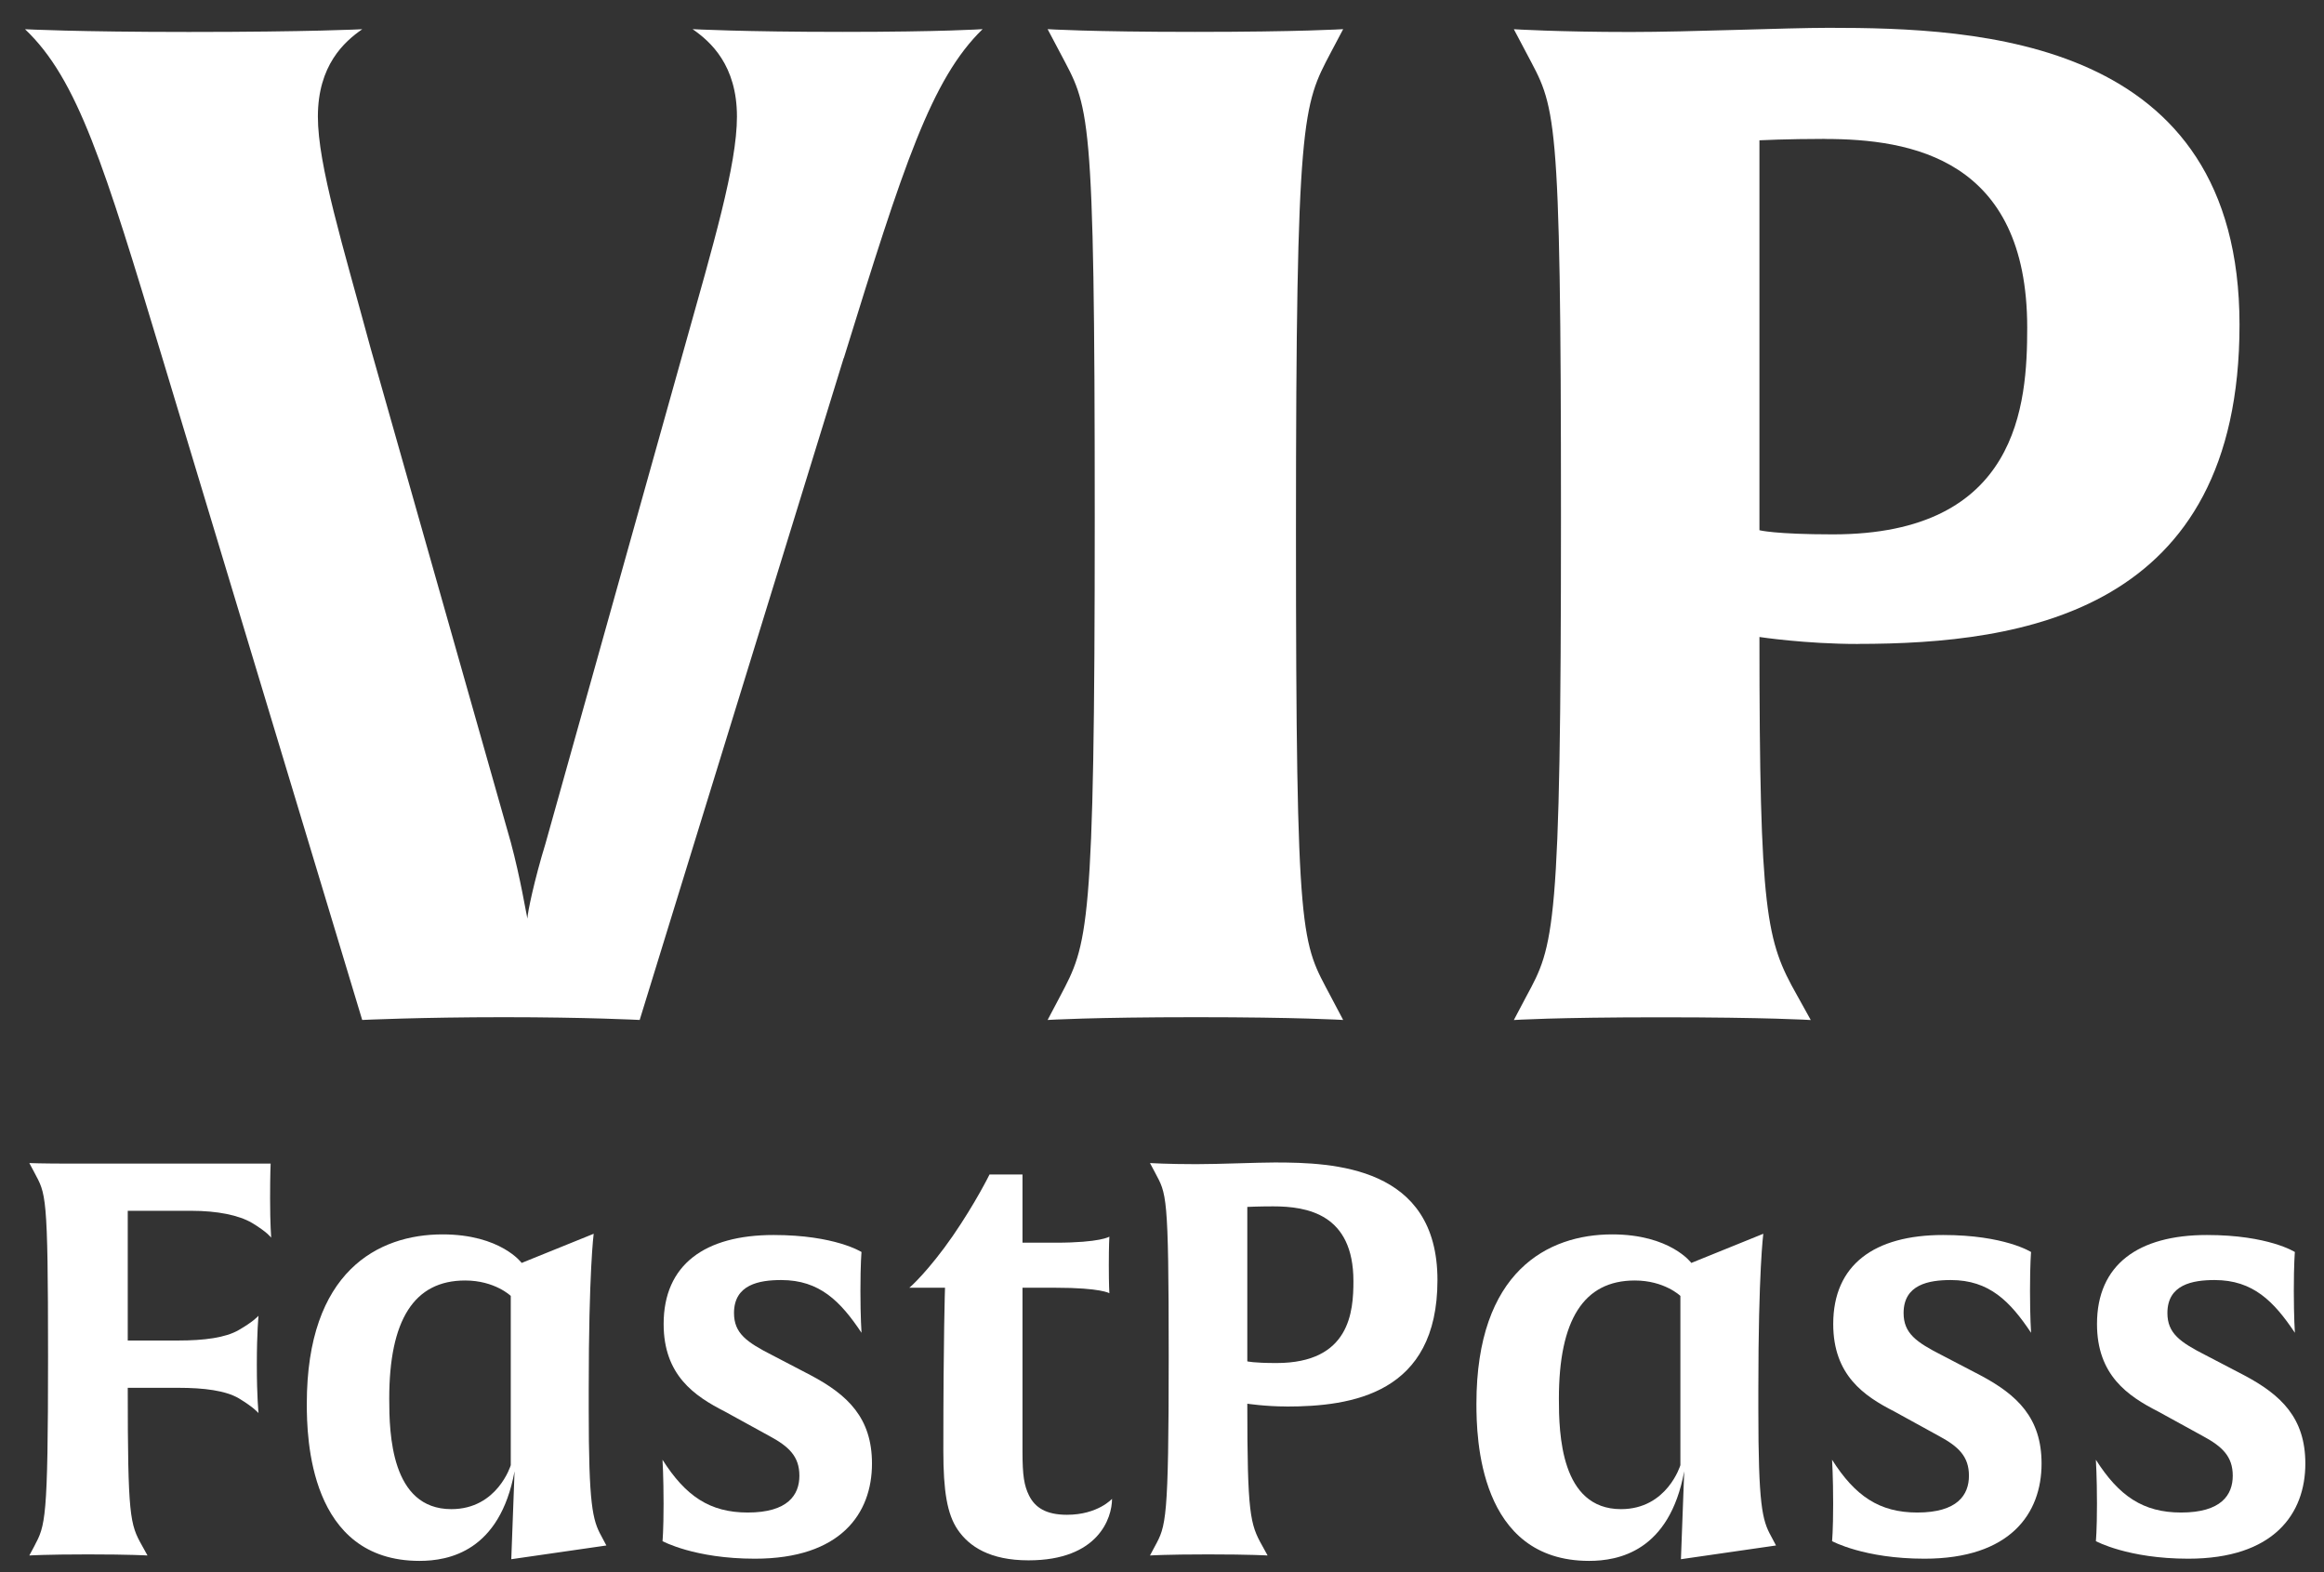
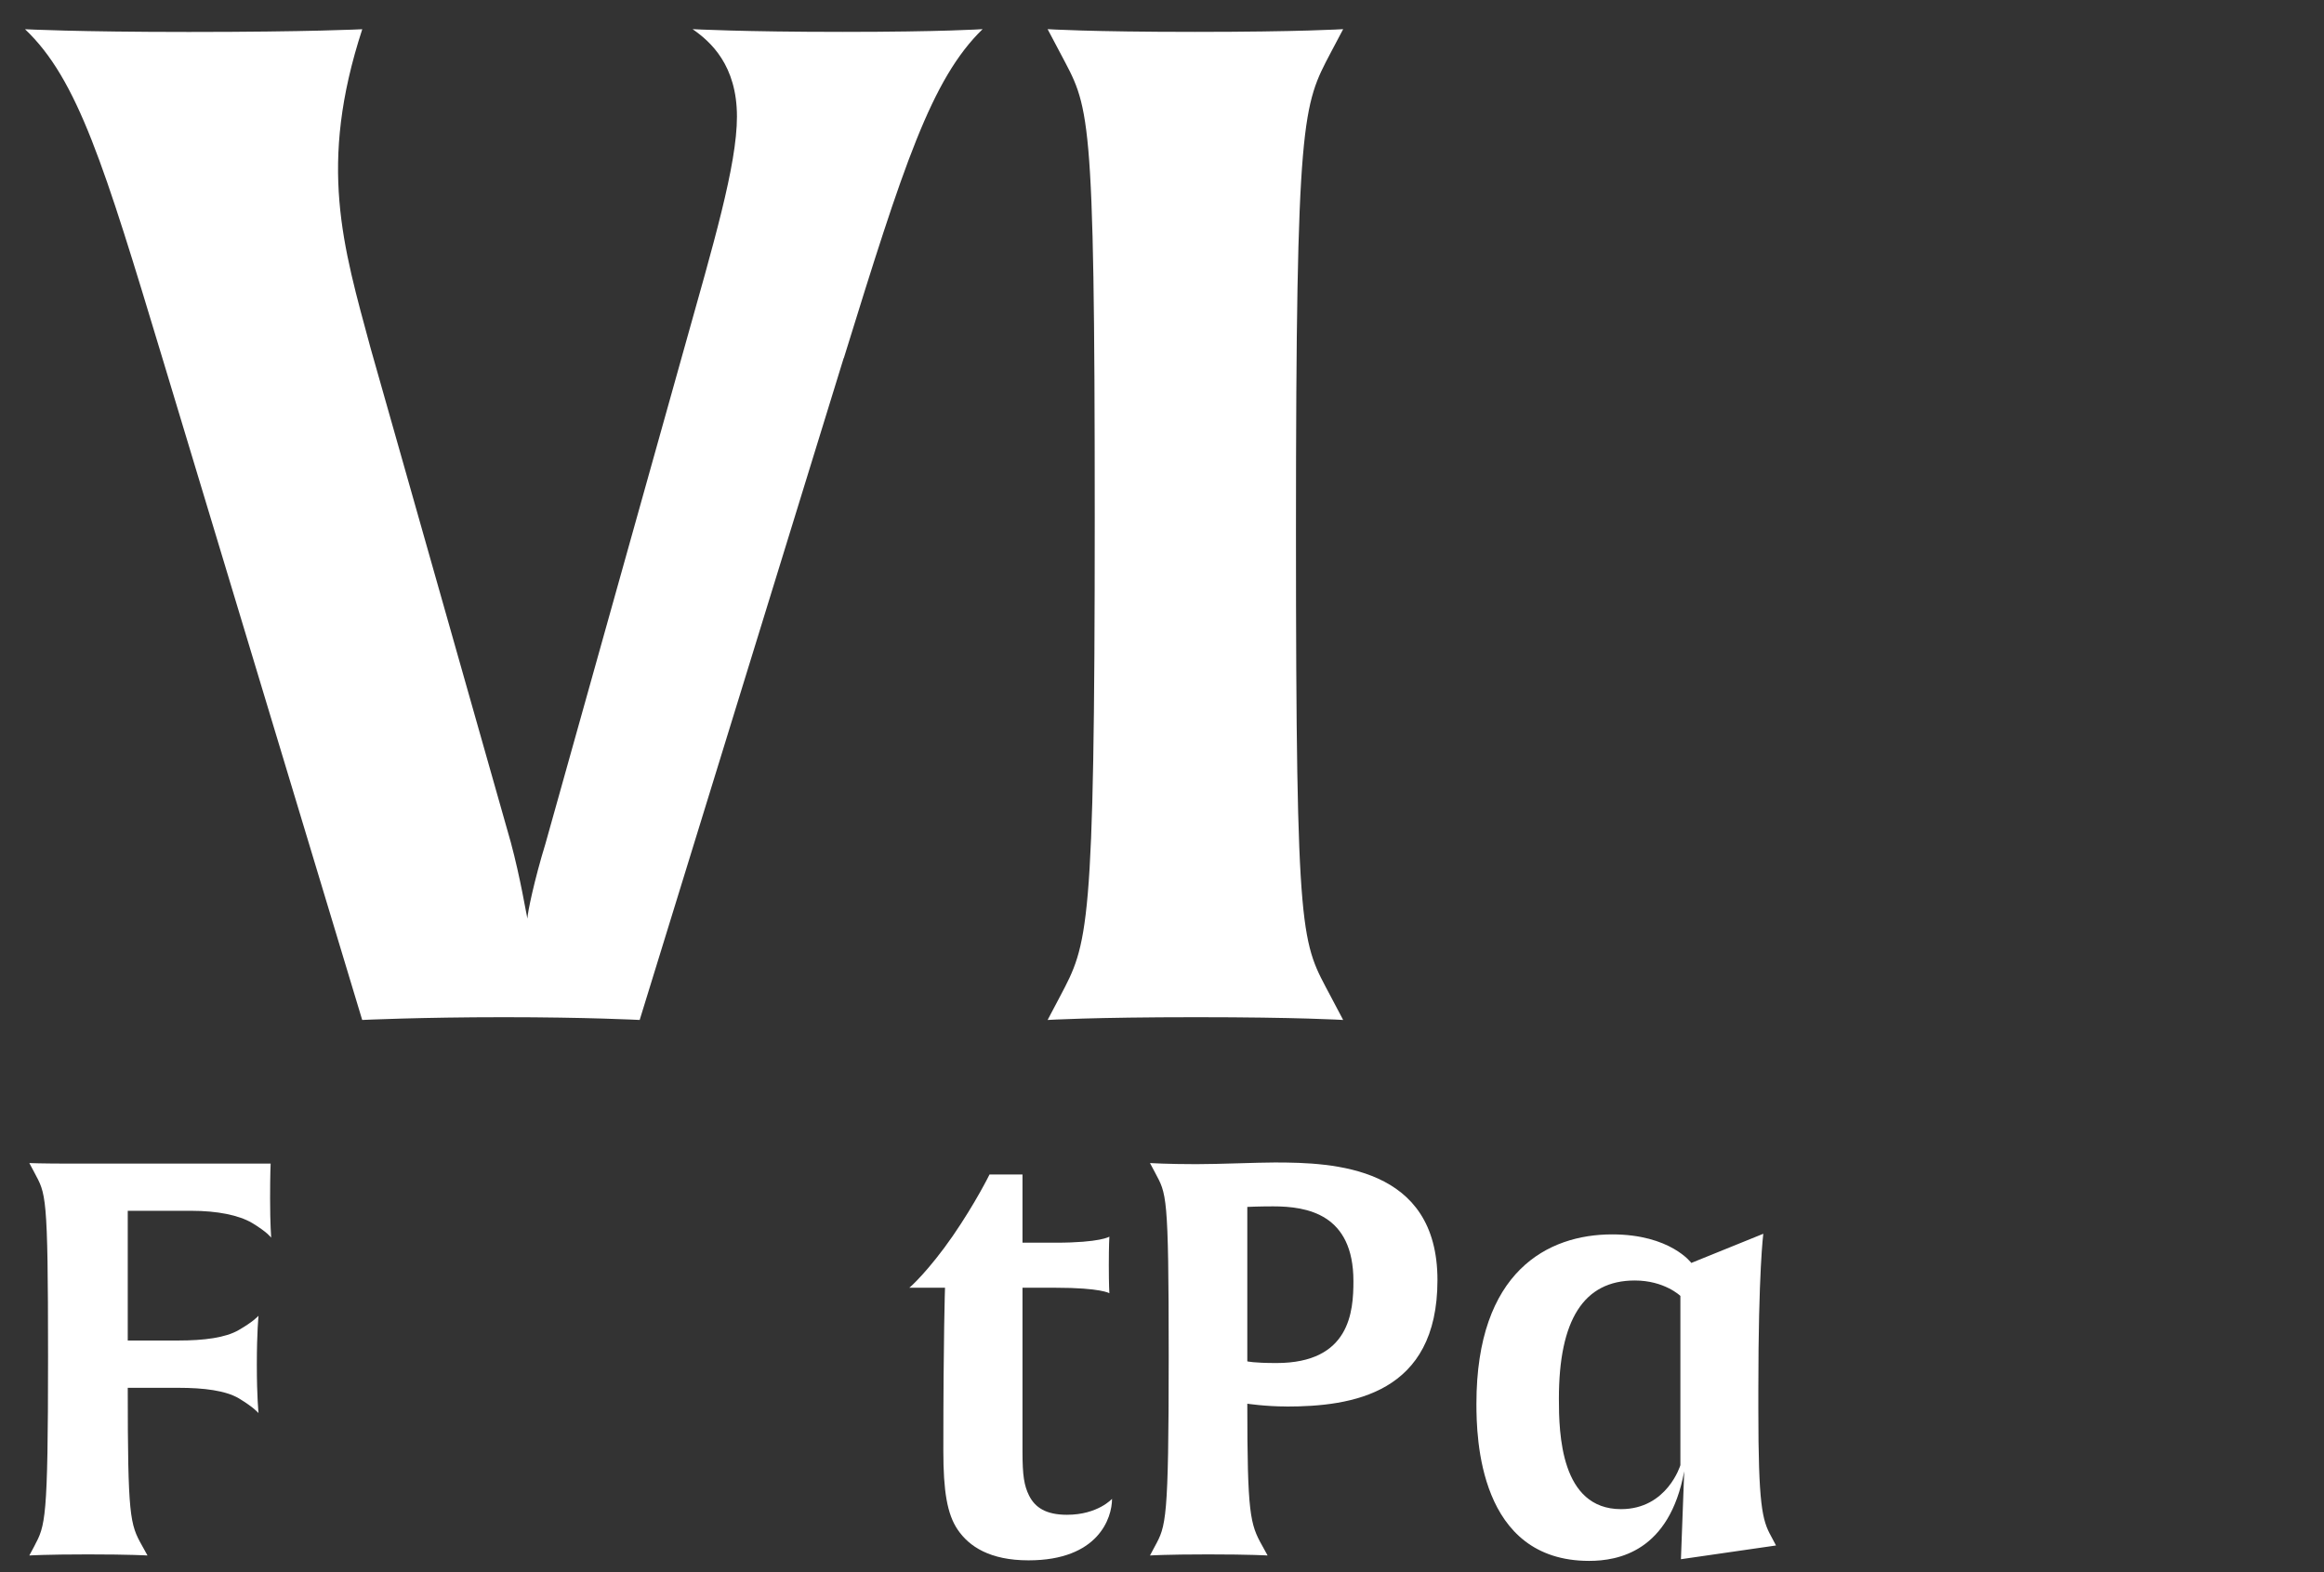
<svg xmlns="http://www.w3.org/2000/svg" width="68" height="46" viewBox="0 0 68 46" fill="none">
  <rect x="0" y="0" width="68" height="46" fill="#333333" stroke="none" />
-   <path d="M24.686 10.477L18.717 29.843C18.717 29.843 17.174 29.762 14.738 29.762C12.302 29.762 10.598 29.843 10.598 29.843L4.751 10.477C3.047 4.834 2.274 2.316 0.732 0.855C0.732 0.855 2.235 0.935 5.524 0.935C9.056 0.935 10.6 0.855 10.6 0.855C10.072 1.22 9.301 1.91 9.301 3.413C9.301 4.832 10.033 7.188 10.845 10.193L14.946 24.645C15.23 25.701 15.393 26.716 15.432 26.877C15.432 26.715 15.636 25.74 15.96 24.685L20.02 10.191C20.873 7.147 21.563 4.832 21.563 3.411C21.563 1.908 20.792 1.218 20.265 0.853C20.265 0.853 21.726 0.933 24.65 0.933C27.575 0.933 28.751 0.853 28.751 0.853C27.249 2.314 26.437 4.832 24.691 10.475L24.686 10.477Z" fill="white" />
+   <path d="M24.686 10.477L18.717 29.843C18.717 29.843 17.174 29.762 14.738 29.762C12.302 29.762 10.598 29.843 10.598 29.843L4.751 10.477C3.047 4.834 2.274 2.316 0.732 0.855C0.732 0.855 2.235 0.935 5.524 0.935C9.056 0.935 10.6 0.855 10.6 0.855C9.301 4.832 10.033 7.188 10.845 10.193L14.946 24.645C15.23 25.701 15.393 26.716 15.432 26.877C15.432 26.715 15.636 25.74 15.96 24.685L20.02 10.191C20.873 7.147 21.563 4.832 21.563 3.411C21.563 1.908 20.792 1.218 20.265 0.853C20.265 0.853 21.726 0.933 24.65 0.933C27.575 0.933 28.751 0.853 28.751 0.853C27.249 2.314 26.437 4.832 24.691 10.475L24.686 10.477Z" fill="white" />
  <path d="M34.998 29.762C31.952 29.762 30.653 29.843 30.653 29.843L31.018 29.152C31.83 27.609 32.032 27.326 32.032 15.145C32.032 2.963 31.869 3.167 31.018 1.543L30.653 0.853C30.653 0.853 31.871 0.933 34.956 0.933C38.041 0.933 39.301 0.853 39.301 0.853L38.936 1.543C38.124 3.087 37.92 3.369 37.92 15.551C37.92 27.732 38.083 27.528 38.936 29.152L39.301 29.843C39.301 29.843 38.002 29.762 34.998 29.762Z" fill="white" />
-   <path d="M54.364 18.842C52.821 18.842 51.481 18.638 51.481 18.638C51.481 26.758 51.683 27.529 52.577 29.113L52.983 29.845C52.983 29.845 51.724 29.765 48.598 29.765C45.472 29.765 44.295 29.845 44.295 29.845L44.66 29.154C45.472 27.652 45.674 27.328 45.674 15.147C45.674 2.965 45.511 3.169 44.66 1.546L44.295 0.855C44.295 0.855 45.593 0.936 47.706 0.936C49.451 0.936 52.252 0.814 53.511 0.814C57.855 0.814 65.528 1.098 65.528 9.502C65.528 17.907 59.195 18.84 54.362 18.84L54.364 18.842ZM53.389 4.064C52.293 4.064 51.481 4.105 51.481 4.105V15.514C51.481 15.514 51.928 15.635 53.633 15.635C59.073 15.635 59.316 11.819 59.316 9.587C59.316 4.635 55.906 4.066 53.389 4.066V4.064Z" fill="white" />
  <path d="M7.935 36.213C7.919 36.197 7.823 36.052 7.372 35.78C6.985 35.554 6.358 35.427 5.603 35.427H3.738V39.222H5.216C5.971 39.222 6.599 39.141 6.985 38.916C7.403 38.675 7.533 38.529 7.564 38.498C7.564 38.514 7.515 38.965 7.515 39.93C7.515 40.895 7.564 41.312 7.564 41.346C7.548 41.33 7.435 41.185 6.985 40.912C6.599 40.687 5.971 40.606 5.216 40.606H3.738C3.738 44.37 3.802 44.596 4.155 45.221L4.316 45.512C4.316 45.512 3.818 45.48 2.578 45.48C1.339 45.48 0.858 45.512 0.858 45.512L1.004 45.239C1.325 44.627 1.406 44.515 1.406 39.691C1.406 34.866 1.341 34.946 1.004 34.303L0.858 34.03C0.858 34.03 1.211 34.046 2.08 34.046H7.919C7.919 34.046 7.903 34.352 7.903 35.06C7.903 35.833 7.935 36.186 7.935 36.217V36.213Z" fill="white" />
-   <path d="M17.744 45.219L14.96 45.621L15.056 43.048C14.623 45.396 13.127 45.67 12.274 45.67C9.041 45.67 8.977 42.052 8.977 41.071C8.977 37.196 11.067 36.117 12.948 36.117C14.652 36.117 15.264 36.952 15.264 36.952L17.371 36.099C17.371 36.099 17.226 37.194 17.226 40.651V41.245C17.226 44.029 17.337 44.478 17.596 44.944L17.741 45.217L17.744 45.219ZM14.945 37.917C14.945 37.917 14.478 37.466 13.609 37.466C12.113 37.466 11.389 38.623 11.389 40.924C11.389 41.938 11.438 44.156 13.207 44.156C14.558 44.156 14.945 42.87 14.945 42.87V37.915V37.917Z" fill="white" />
-   <path d="M22.087 45.606C20.318 45.606 19.385 45.092 19.385 45.092C19.385 45.092 19.416 44.786 19.416 43.998C19.416 43.209 19.385 42.711 19.385 42.711C20.059 43.772 20.767 44.255 21.878 44.255C23.052 44.255 23.39 43.741 23.39 43.178C23.39 42.615 23.084 42.325 22.521 42.021L21.203 41.297C20.318 40.846 19.418 40.236 19.418 38.739C19.418 37.002 20.624 36.135 22.635 36.135C24.435 36.135 25.208 36.633 25.208 36.633C25.208 36.633 25.176 36.955 25.176 37.774C25.176 38.547 25.208 38.996 25.208 38.996C24.596 38.08 23.986 37.453 22.86 37.453C22.217 37.453 21.477 37.582 21.477 38.418C21.477 39.012 21.848 39.271 22.603 39.655L23.713 40.234C24.808 40.812 25.514 41.489 25.514 42.823C25.514 44.286 24.598 45.606 22.087 45.606Z" fill="white" />
  <path d="M30.095 45.654C28.969 45.654 28.357 45.252 28.02 44.754C27.714 44.303 27.602 43.628 27.602 42.454C27.602 39.06 27.651 37.678 27.651 37.678H26.605C26.637 37.662 27.184 37.164 27.876 36.166C28.551 35.185 28.953 34.365 28.953 34.365H29.918V36.36H30.883C32.201 36.36 32.46 36.183 32.46 36.183C32.46 36.183 32.444 36.425 32.444 37.019C32.444 37.613 32.46 37.839 32.46 37.839C32.46 37.839 32.219 37.678 30.883 37.678H29.918V42.471C29.918 43.179 29.967 43.468 30.11 43.758C30.287 44.111 30.608 44.321 31.22 44.321C32.121 44.321 32.538 43.854 32.538 43.854C32.538 44.417 32.136 45.654 30.095 45.654Z" fill="white" />
  <path d="M37.638 41.152C37.026 41.152 36.496 41.071 36.496 41.071C36.496 44.288 36.577 44.594 36.93 45.221L37.09 45.512C37.09 45.512 36.592 45.48 35.353 45.48C34.113 45.48 33.648 45.512 33.648 45.512L33.794 45.239C34.115 44.645 34.196 44.515 34.196 39.691C34.196 34.866 34.131 34.946 33.794 34.303L33.648 34.03C33.648 34.03 34.162 34.062 35 34.062C35.692 34.062 36.8 34.013 37.3 34.013C39.02 34.013 42.06 34.124 42.06 37.455C42.06 40.785 39.552 41.154 37.638 41.154V41.152ZM37.251 35.297C36.818 35.297 36.496 35.313 36.496 35.313V39.832C36.496 39.832 36.673 39.881 37.349 39.881C39.505 39.881 39.601 38.369 39.601 37.484C39.601 35.523 38.25 35.297 37.253 35.297H37.251Z" fill="white" />
  <path d="M51.967 45.219L49.184 45.621L49.28 43.048C48.847 45.396 47.35 45.67 46.497 45.67C43.265 45.67 43.2 42.052 43.2 41.071C43.2 37.196 45.291 36.117 47.172 36.117C48.876 36.117 49.488 36.952 49.488 36.952L51.594 36.099C51.594 36.099 51.449 37.194 51.449 40.651V41.245C51.449 44.029 51.561 44.478 51.82 44.944L51.965 45.217L51.967 45.219ZM49.168 37.917C49.168 37.917 48.702 37.466 47.833 37.466C46.336 37.466 45.613 38.623 45.613 40.924C45.613 41.938 45.662 44.156 47.431 44.156C48.782 44.156 49.168 42.87 49.168 42.87V37.915V37.917Z" fill="white" />
-   <path d="M56.309 45.606C54.54 45.606 53.606 45.092 53.606 45.092C53.606 45.092 53.638 44.786 53.638 43.998C53.638 43.209 53.606 42.711 53.606 42.711C54.281 43.772 54.989 44.255 56.099 44.255C57.274 44.255 57.611 43.741 57.611 43.178C57.611 42.615 57.305 42.325 56.742 42.021L55.425 41.297C54.54 40.846 53.64 40.236 53.64 38.739C53.64 37.002 54.846 36.135 56.856 36.135C58.657 36.135 59.429 36.633 59.429 36.633C59.429 36.633 59.398 36.955 59.398 37.774C59.398 38.547 59.429 38.996 59.429 38.996C58.818 38.08 58.208 37.453 57.082 37.453C56.438 37.453 55.699 37.582 55.699 38.418C55.699 39.012 56.07 39.271 56.825 39.655L57.935 40.234C59.029 40.812 59.736 41.489 59.736 42.823C59.736 44.286 58.819 45.606 56.309 45.606Z" fill="white" />
-   <path d="M64.028 45.606C62.259 45.606 61.325 45.092 61.325 45.092C61.325 45.092 61.357 44.786 61.357 43.998C61.357 43.209 61.325 42.711 61.325 42.711C62 43.772 62.708 44.255 63.818 44.255C64.993 44.255 65.33 43.741 65.33 43.178C65.33 42.615 65.024 42.325 64.461 42.021L63.143 41.297C62.259 40.846 61.358 40.236 61.358 38.739C61.358 37.002 62.565 36.135 64.575 36.135C66.376 36.135 67.148 36.633 67.148 36.633C67.148 36.633 67.117 36.955 67.117 37.774C67.117 38.547 67.148 38.996 67.148 38.996C66.536 38.08 65.926 37.453 64.801 37.453C64.157 37.453 63.418 37.582 63.418 38.418C63.418 39.012 63.789 39.271 64.544 39.655L65.654 40.234C66.748 40.812 67.454 41.489 67.454 42.823C67.454 44.286 66.538 45.606 64.028 45.606Z" fill="white" />
</svg>